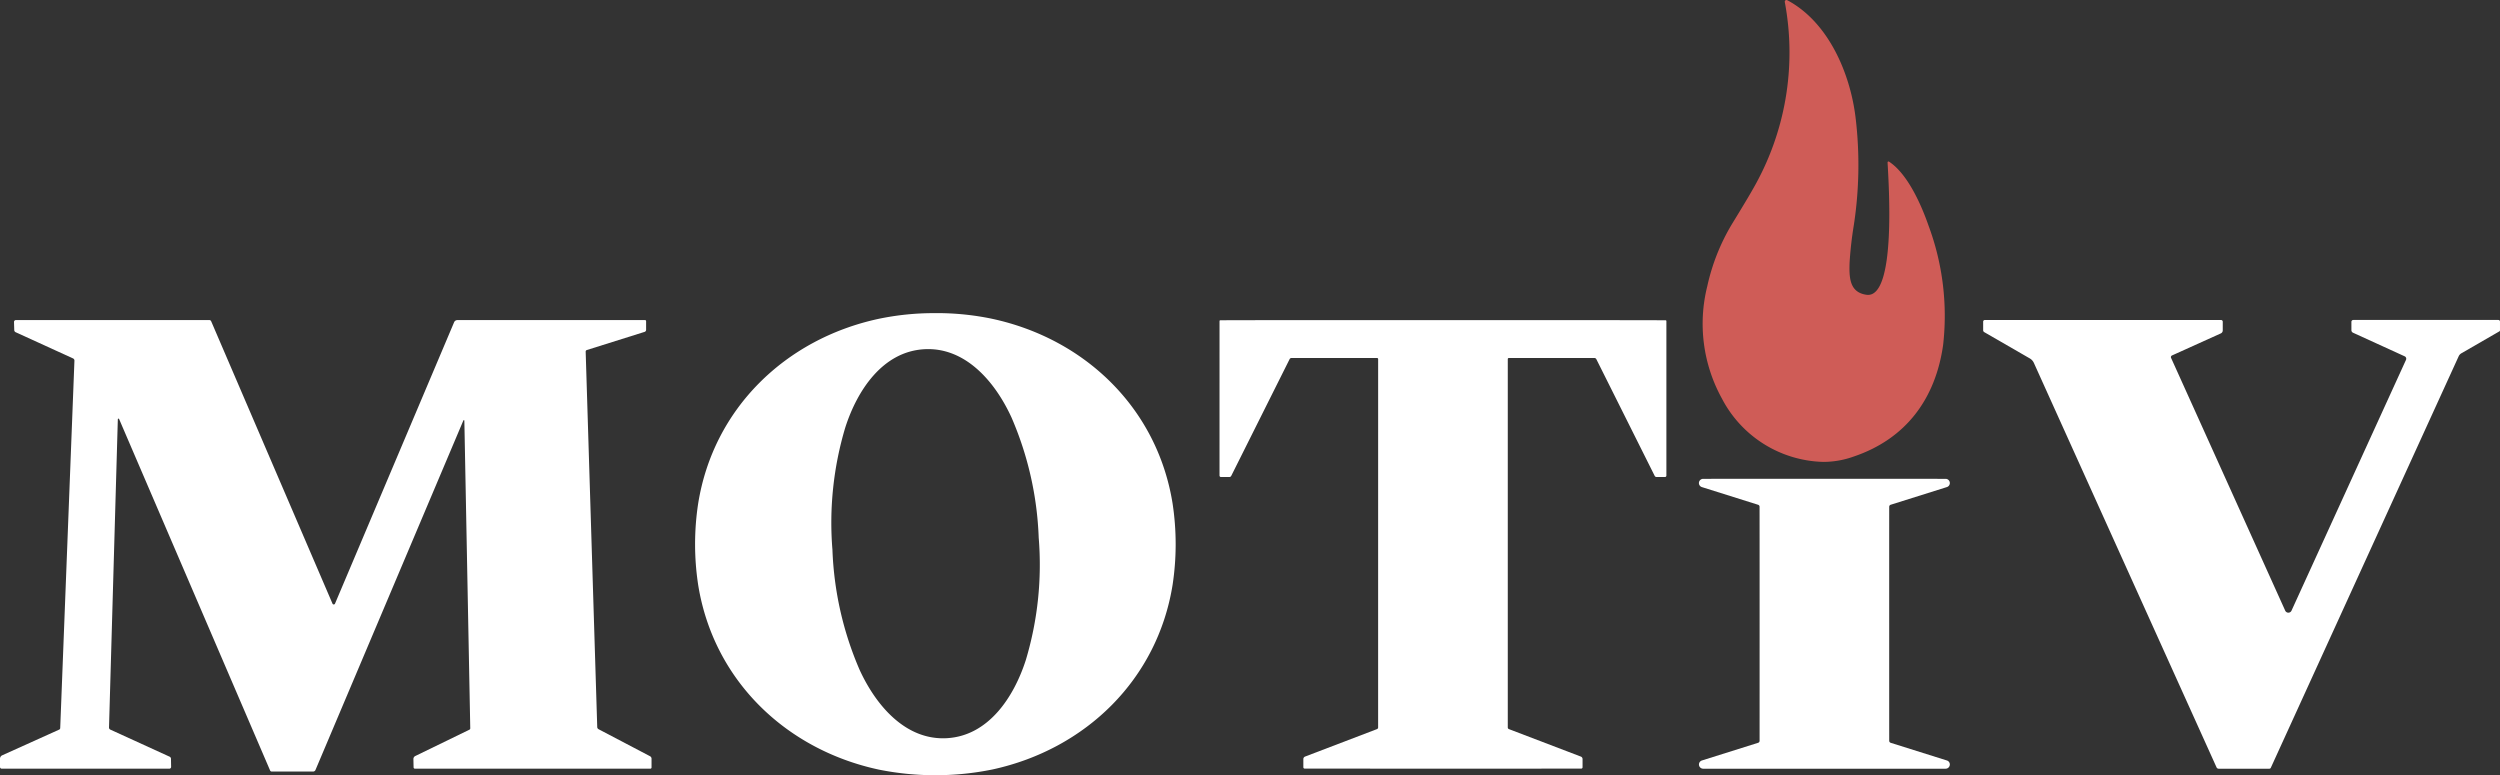
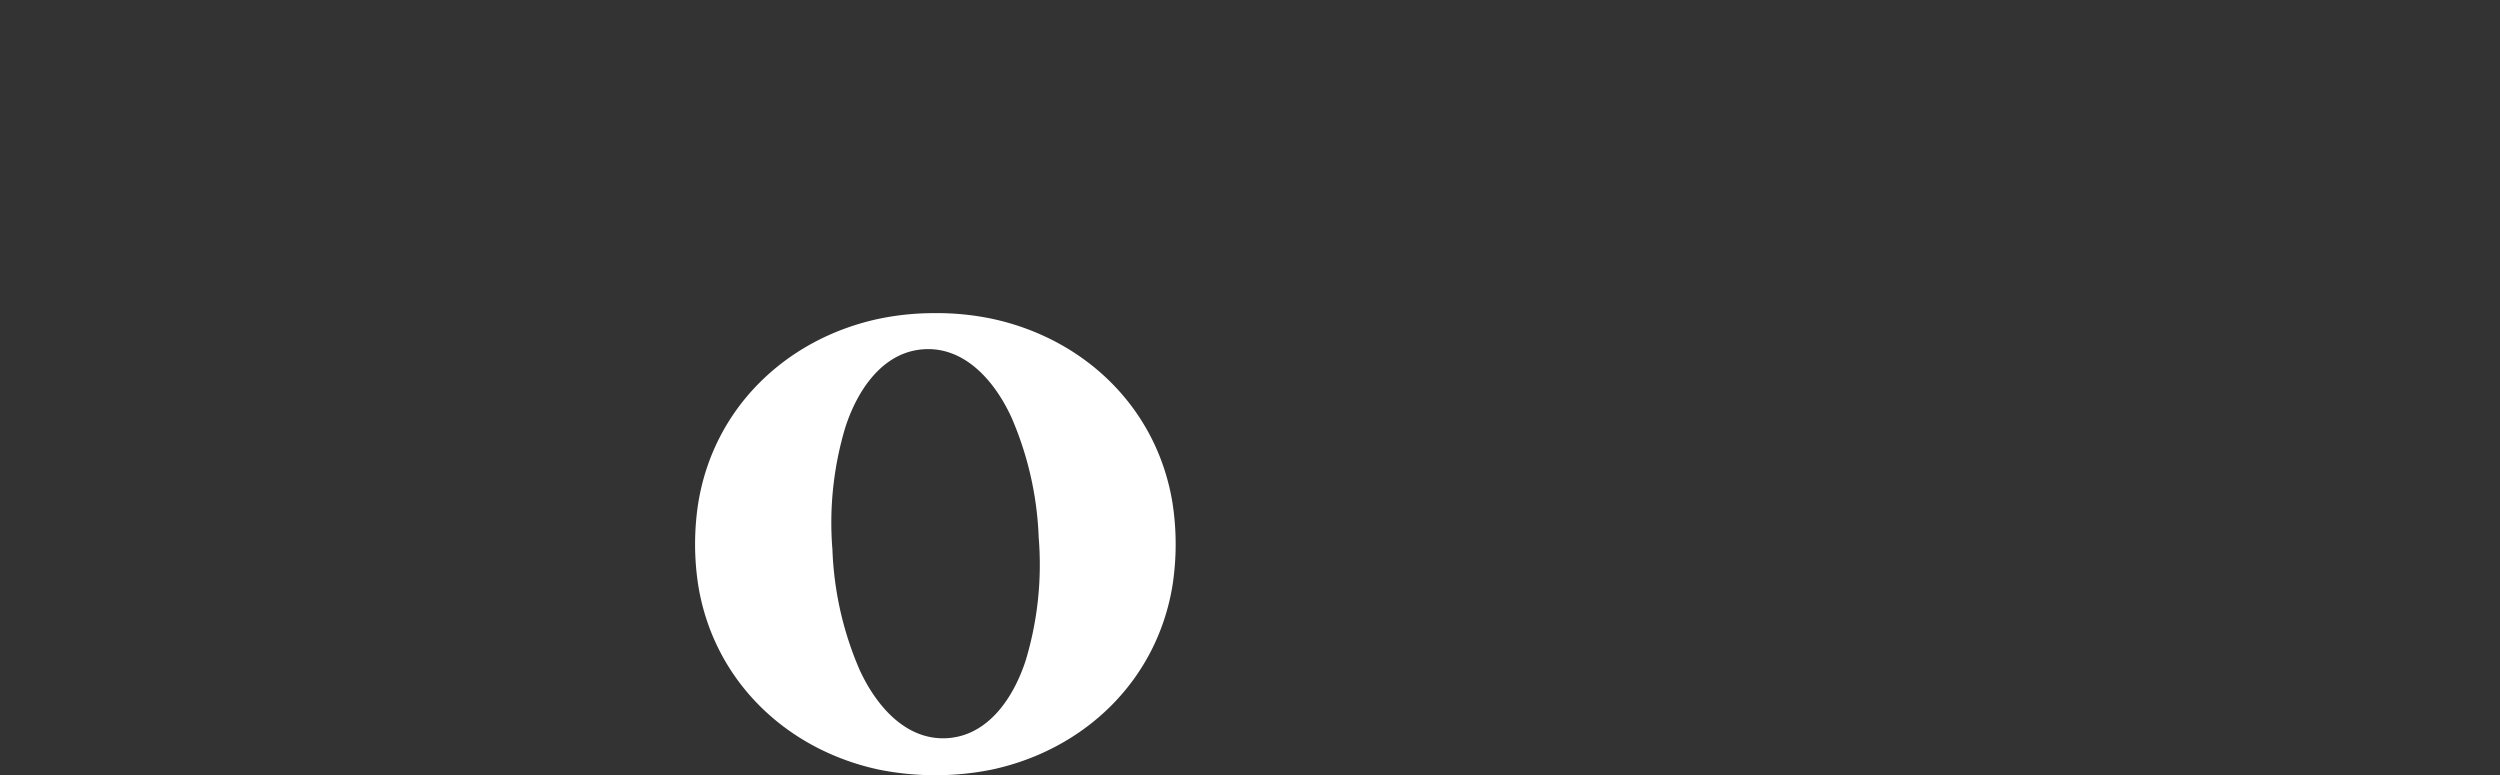
<svg xmlns="http://www.w3.org/2000/svg" viewBox="0 0 270.523 83.887">
  <rect x="0" y="0" width="270.523" height="83.887" fill="#333333" stroke="none" />
  <g>
    <path d="M101.19,33.883a29.104,29.104,0,0,1,6.151.611c10.081,2.167,17.882,9.689,19.539,19.963a29.296,29.296,0,0,1,.01,8.799c-1.635,10.277-9.42,17.819-19.494,20.008a30.957,30.957,0,0,1-12.305.014c-10.082-2.167-17.882-9.689-19.539-19.963a29.211,29.211,0,0,1-.008-8.801c1.633-10.277,9.416-17.817,19.492-20.004a29.162,29.162,0,0,1,6.154-.624ZM90.078,59.491a35.926,35.926,0,0,0,2.938,12.99c1.755,3.834,4.971,7.661,9.463,7.397,4.489-.264,7.233-4.443,8.525-8.457a35.894,35.894,0,0,0,1.393-13.243,35.942,35.942,0,0,0-2.938-12.99c-1.752-3.832-4.971-7.661-9.46-7.397-4.492.266-7.237,4.445-8.528,8.457a35.873,35.873,0,0,0-1.393,13.244Z" transform="translate(0 -0.001)" style="fill: #fff" />
-     <path d="M50.246,45.52a.054.054,0,0,0-.104-.022L34.136,83.322a.274.274,0,0,1-.25.167H29.397a.181.181,0,0,1-.167-.109L12.888,45.344a.072.072,0,0,0-.138.027l-.954,33.351a.241.241,0,0,0,.142.229l6.415,2.93a.255.255,0,0,1,.148.221l.016.881a.193.193,0,0,1-.191.197H.185A.184.184,0,0,1,0,82.994v-.889a.405.405,0,0,1,.24-.373l6.167-2.782a.189.189,0,0,0,.109-.164L8.055,39.028a.259.259,0,0,0-.15-.242l-6.214-2.837a.255.255,0,0,1-.148-.221L1.516,34.847a.205.205,0,0,1,.207-.213h20.928a.215.215,0,0,1,.199.13L35.979,65.322a.148.148,0,0,0,.272-.002L49.137,34.874a.387.387,0,0,1,.357-.237H69.801a.115.115,0,0,1,.114.114v.938a.232.232,0,0,1-.164.224L63.497,37.879a.179.179,0,0,0-.122.174l1.251,40.623a.273.273,0,0,0,.148.234l5.568,2.922a.303.303,0,0,1,.161.266v.951A.129.129,0,0,1,70.372,83.18H44.898a.146.146,0,0,1-.144-.144l-.019-.9a.357.357,0,0,1,.199-.325l5.86-2.851a.161.161,0,0,0,.093-.152l-.64-33.286Z" transform="translate(0 -0.001)" style="fill: #fff" />
-     <path d="M270.522,34.793v.951a.132.132,0,0,1-.065.112l-4.107,2.371a.722.722,0,0,0-.302.333L245.723,83.081a.172.172,0,0,1-.161.101H240.078a.25.25,0,0,1-.229-.148L220.087,39.279a1.082,1.082,0,0,0-.453-.499l-4.92-2.839a.234.234,0,0,1-.118-.205v-.926a.183.183,0,0,1,.183-.183h25.554a.187.187,0,0,1,.189.185v.948a.352.352,0,0,1-.21.319l-5.279,2.384a.201.201,0,0,0-.101.27l12.348,27.344a.374.374,0,0,0,.682.002l12.389-27.137a.291.291,0,0,0-.142-.384l-5.59-2.554a.296.296,0,0,1-.175-.27V34.823a.201.201,0,0,1,.199-.199h15.709a.17.17,0,0,1,.169.169Z" transform="translate(0 -0.001)" style="fill: #fff" />
-     <path d="M156.141,34.64q22.943,0,24.093.019a.086.086,0,0,1,.085.085V51.462a.158.158,0,0,1-.158.158H179.256a.232.232,0,0,1-.207-.13l-6.307-12.616a.245.245,0,0,0-.221-.136h-9.247a.12.12,0,0,0-.118.12V78.717a.192.192,0,0,0,.122.18l7.781,2.971a.288.288,0,0,1,.188.272v.889a.141.141,0,0,1-.142.142q-10.392.009-14.965.006-4.575,0-14.962-.006a.143.143,0,0,1-.144-.142v-.889a.292.292,0,0,1,.189-.272l7.781-2.971a.193.193,0,0,0,.122-.18l.002-39.859a.121.121,0,0,0-.118-.12h-9.247a.241.241,0,0,0-.221.136l-6.309,12.616a.229.229,0,0,1-.207.13h-.905a.158.158,0,0,1-.158-.158l.002-16.718a.082.082,0,0,1,.081-.085q1.153-.021,24.093-.019Z" transform="translate(0 -0.001)" style="fill: #fff" />
-     <path d="M197.417,51.814q12.632,0,13.12.002a.456.456,0,0,1,.134.891l-6.083,1.913a.228.228,0,0,0-.158.215q-.003.547-.002,12.665,0,12.112.002,12.663a.23.23,0,0,0,.158.215l6.083,1.913a.45.45,0,0,1,.313.501.456.456,0,0,1-.447.39q-.482,0-13.12.002-12.637,0-13.12-.002a.456.456,0,0,1-.134-.891l6.083-1.913a.228.228,0,0,0,.158-.215q0-.549.002-12.663,0-12.117-.006-12.665a.22.22,0,0,0-.156-.213l-6.083-1.913a.456.456,0,0,1,.13-.892q.487-.003,13.122-.006Z" transform="translate(0 -0.001)" style="fill: #fff" />
-     <path d="M204.405,17.49c2.033,1.319,3.519,4.734,4.287,6.944a27.972,27.972,0,0,1,1.572,12.891c-.823,5.836-4.025,10.163-9.659,12.072a9.76,9.76,0,0,1-3.298.586,12.724,12.724,0,0,1-10.984-6.863,16.741,16.741,0,0,1-1.578-12.155,22.334,22.334,0,0,1,2.624-6.644q1.803-2.947,2.268-3.783A29.59,29.59,0,0,0,193.132.224a.184.184,0,0,1,.266-.201c4.478,2.374,6.831,7.972,7.397,12.742a43.082,43.082,0,0,1-.185,11.54,40.584,40.584,0,0,0-.467,4.091c-.061,1.692.006,3.243,1.826,3.503,3.265.461,2.396-12.139,2.284-14.32a.097.097,0,0,1,.15-.087Z" transform="translate(0 -0.001)" style="fill: #cf5c57" />
  </g>
</svg>